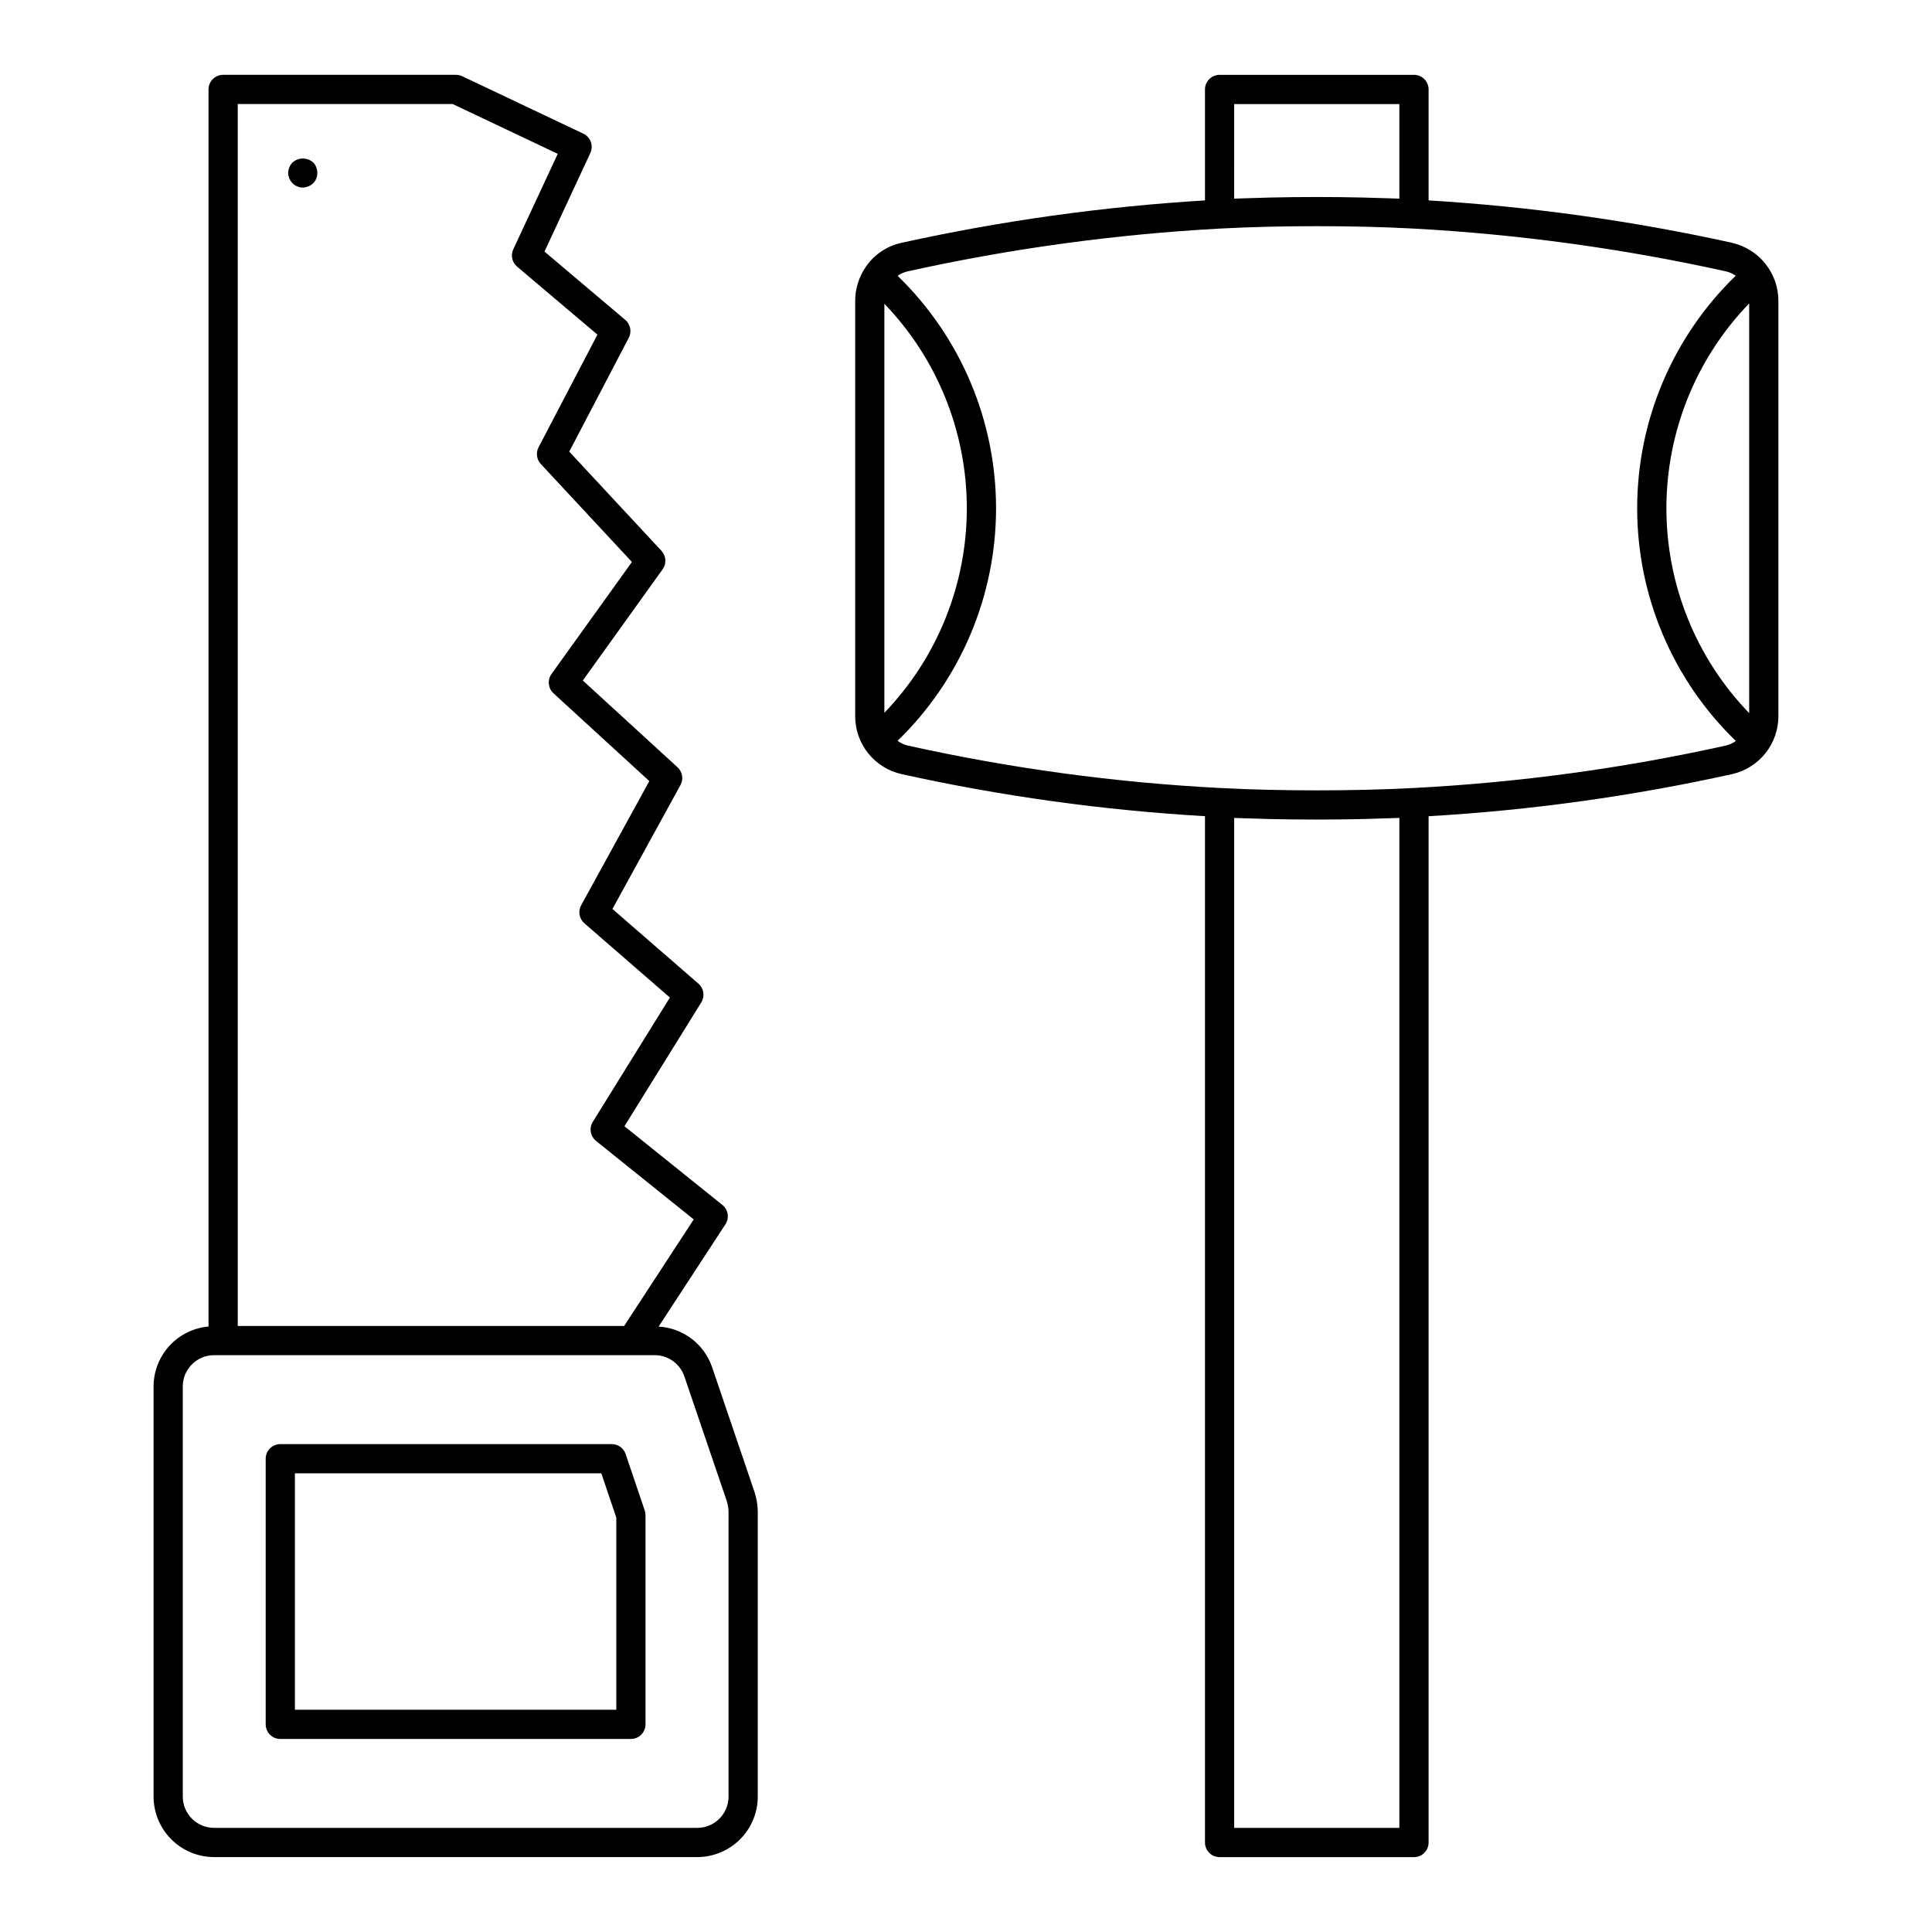
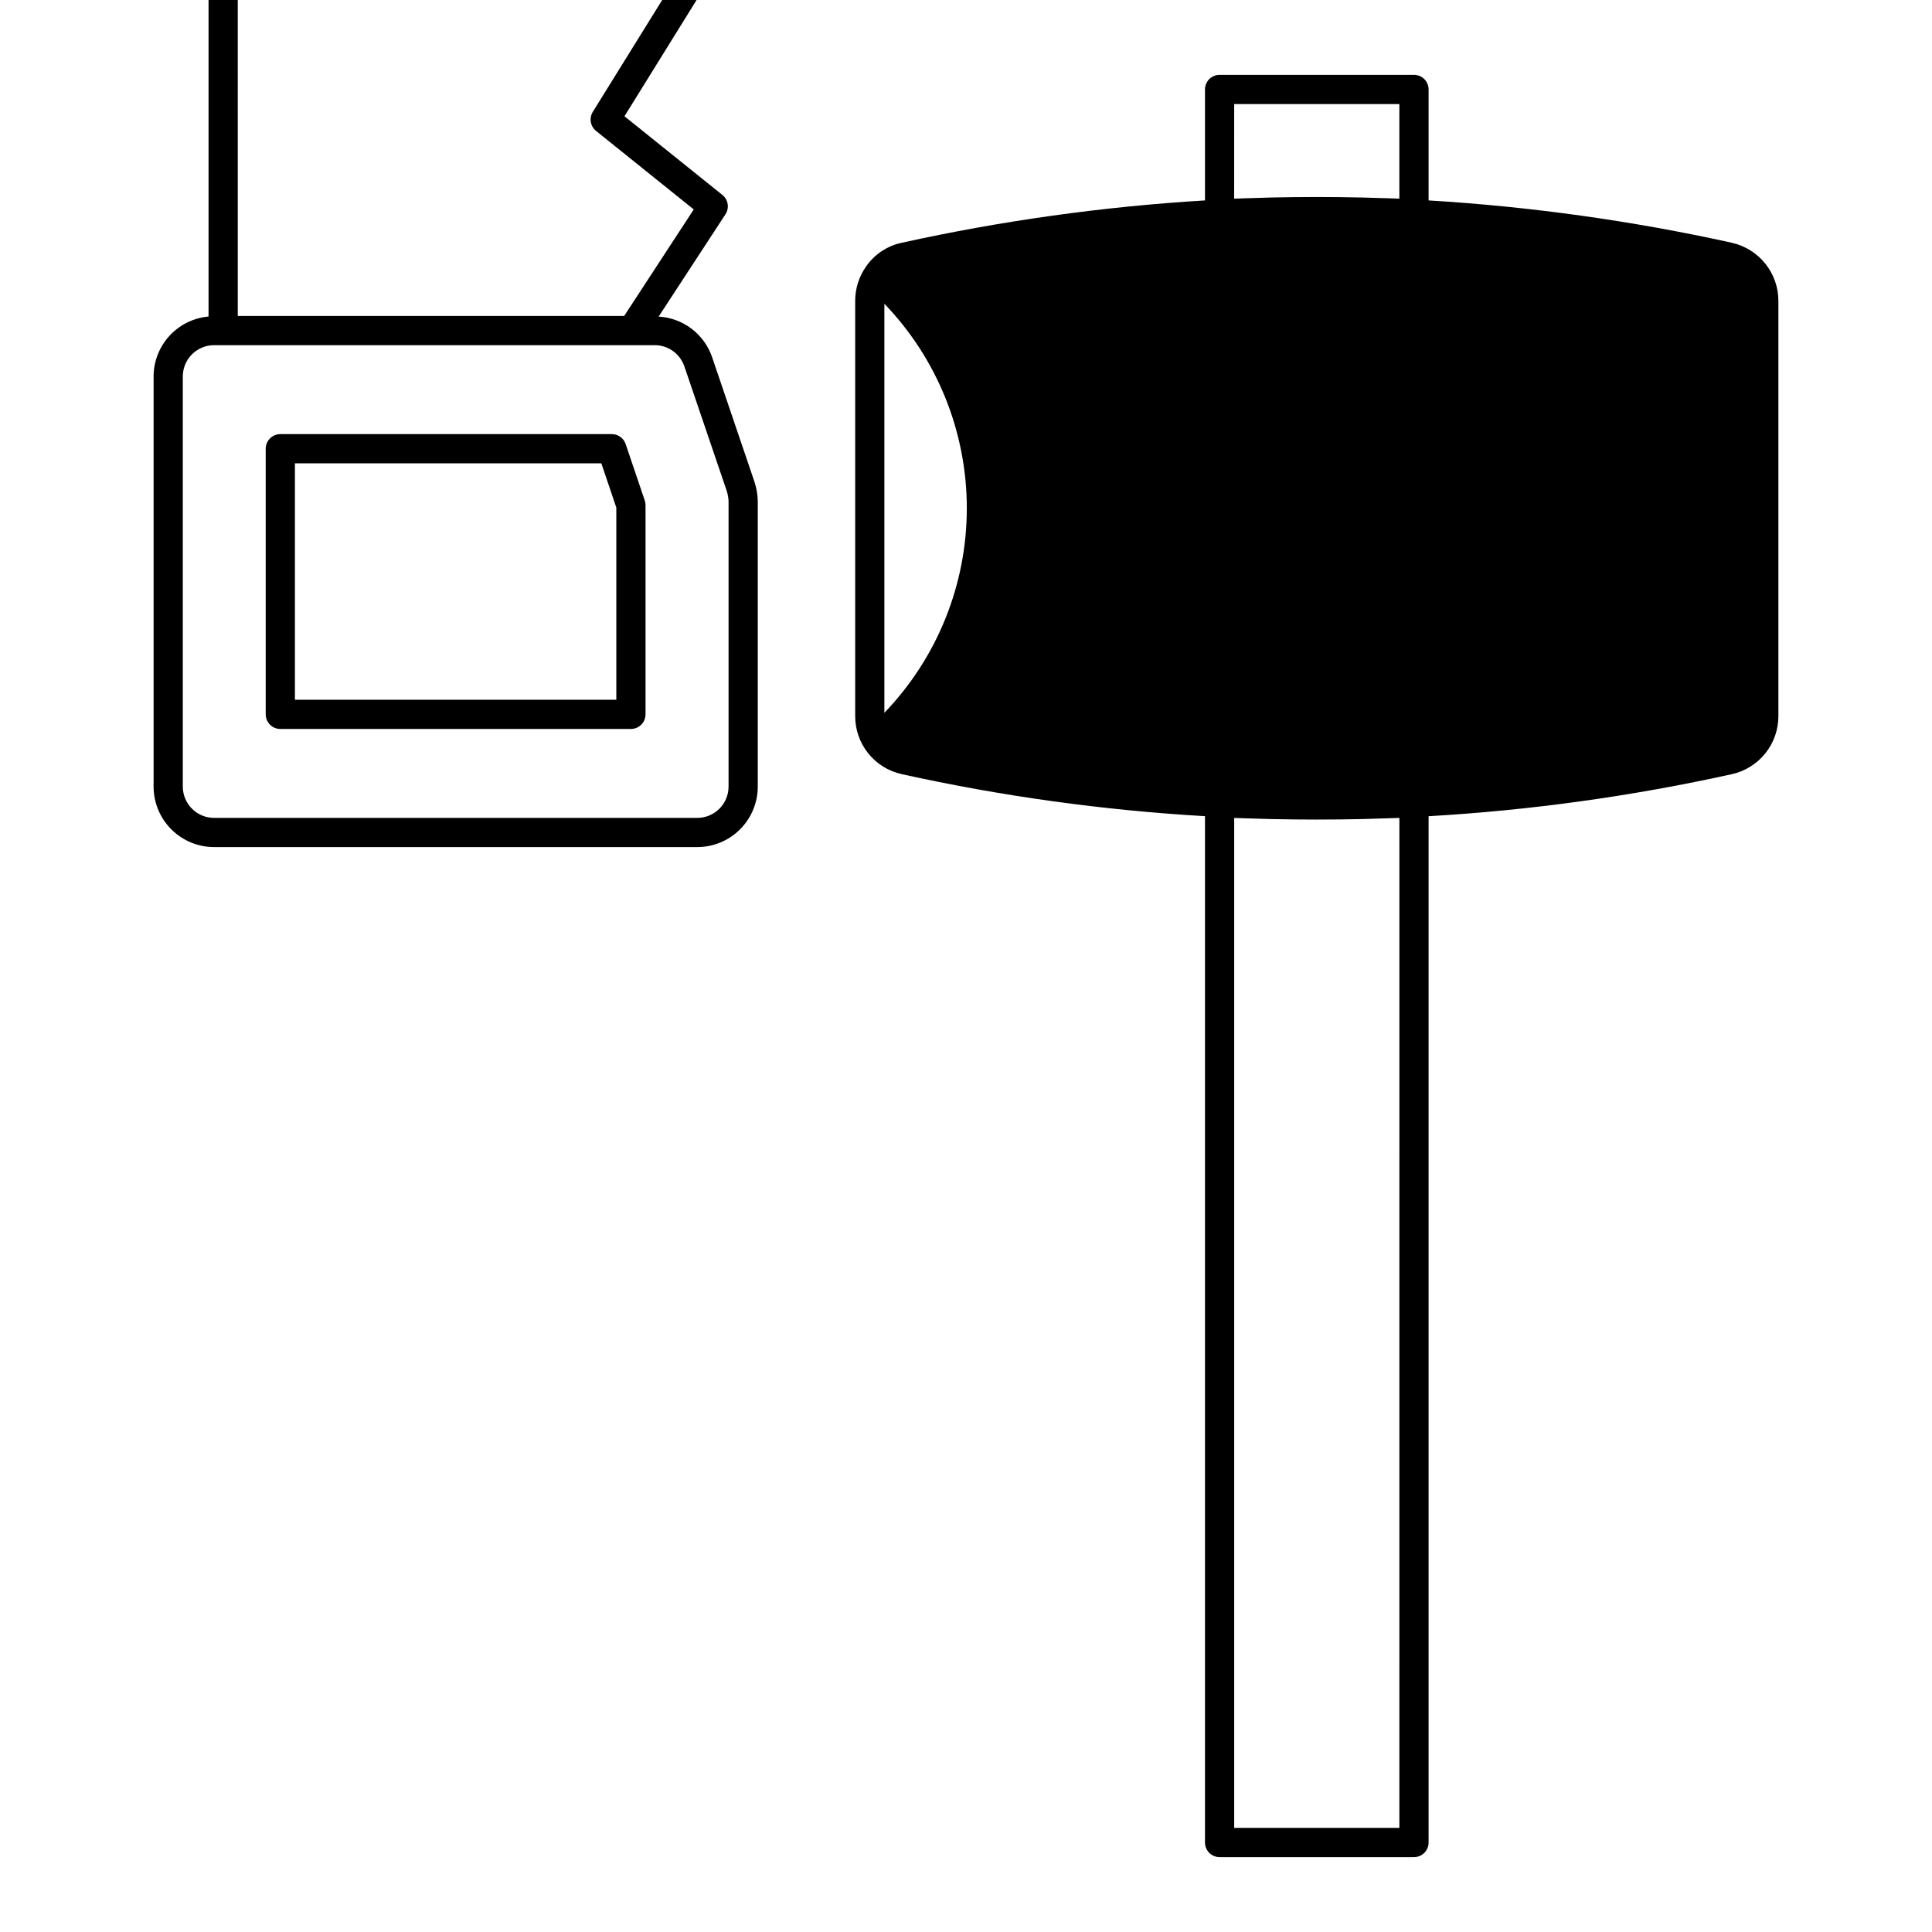
<svg xmlns="http://www.w3.org/2000/svg" fill="#000000" width="800px" height="800px" version="1.1" viewBox="144 144 512 512">
-   <path d="m603 208.34c-26.469-5.836-53.352-9.59-80.406-11.227v-29.41c0-1.027-0.406-2.012-1.133-2.738-0.727-0.723-1.711-1.133-2.738-1.133h-51.52c-1.027 0-2.012 0.41-2.738 1.133-0.727 0.727-1.133 1.711-1.133 2.738v29.41c-27.043 1.637-53.918 5.387-80.375 11.223-3.805 0.809-7.16 3.031-9.395 6.219l-0.027 0.02c-0.035 0.039-0.047 0.098-0.082 0.141-1.836 2.644-2.82 5.785-2.82 9.004v110.05c-0.008 3.582 1.203 7.059 3.441 9.855 2.234 2.797 5.359 4.746 8.852 5.523 26.465 5.852 53.352 9.578 80.406 11.148v271.99c0 1.027 0.41 2.012 1.133 2.738 0.727 0.723 1.711 1.133 2.738 1.133h51.52c1.027 0 2.012-0.406 2.738-1.133 0.727-0.727 1.133-1.711 1.133-2.738v-271.98c27.07-1.57 53.973-5.305 80.445-11.16 3.484-0.793 6.594-2.746 8.82-5.539 2.227-2.789 3.438-6.258 3.434-9.828v-110.05c0-3.574-1.219-7.047-3.453-9.84-2.234-2.797-5.352-4.746-8.84-5.539zm-131.93-36.762h43.773v25.066c-1.848-0.078-3.777-0.121-5.676-0.176-1.27-0.039-2.523-0.09-3.82-0.117-4.016-0.09-8.129-0.145-12.438-0.145-4.328 0-8.441 0.055-12.453 0.145-1.266 0.027-2.492 0.078-3.734 0.117-1.891 0.059-3.82 0.098-5.656 0.176zm-92.703 52.922c14.02 14.562 21.848 33.988 21.848 54.199s-7.828 39.637-21.848 54.199zm136.48 403.91h-43.773v-267.65c1.789 0.078 3.707 0.117 5.566 0.172 1.293 0.039 2.566 0.094 3.887 0.121 8.109 0.184 16.582 0.188 24.734 0 1.383-0.031 2.723-0.086 4.074-0.129 1.844-0.059 3.738-0.094 5.516-0.172zm86.473-286.82c-27.238 6.043-54.934 9.805-82.801 11.242-8.059 0.418-16.434 0.621-25.602 0.621-9.195 0-17.539-0.203-25.512-0.621h-0.004c-27.855-1.438-55.543-5.195-82.773-11.238-0.996-0.238-1.938-0.672-2.773-1.266 16.684-16.156 26.105-38.391 26.109-61.613 0.004-23.227-9.41-45.461-26.086-61.625 0.82-0.57 1.746-0.973 2.723-1.195 27.246-6.027 54.941-9.816 82.805-11.328 7.973-0.422 16.316-0.629 25.512-0.629 9.168 0 17.543 0.203 25.594 0.629 27.871 1.512 55.574 5.305 82.828 11.336 0.949 0.215 1.844 0.609 2.644 1.164-16.699 16.164-26.125 38.418-26.117 61.66 0.008 23.242 9.445 45.488 26.152 61.645-0.816 0.57-1.73 0.984-2.699 1.219zm6.231-8.602c-14.074-14.57-21.938-34.035-21.938-54.289 0-20.258 7.863-39.723 21.938-54.293zm-274.84 173.32c-1.027-3-2.922-5.625-5.445-7.539-2.523-1.914-5.562-3.031-8.727-3.211l17.707-27.105c1.09-1.668 0.738-3.891-0.816-5.137l-25.945-20.852 20.363-32.824v0.004c1-1.617 0.684-3.719-0.754-4.965l-22.793-19.793 18.027-32.832h0.004c0.855-1.566 0.535-3.512-0.781-4.719l-25.102-22.996 21.156-29.473c1.074-1.496 0.945-3.543-0.309-4.894l-24.441-26.285 15.773-30.168v0.004c0.84-1.605 0.453-3.582-0.93-4.75l-21.406-18.105 12.152-26.109c0.898-1.926 0.074-4.219-1.848-5.133l-32.094-15.223c-0.52-0.246-1.086-0.375-1.66-0.375h-61.715c-2.137 0.004-3.867 1.734-3.867 3.871v327.84c-3.957 0.355-7.641 2.168-10.332 5.086-2.691 2.918-4.199 6.738-4.231 10.711v108.86c0.027 4.25 1.738 8.316 4.758 11.305 3.023 2.992 7.106 4.66 11.355 4.644h127.89c4.25 0.016 8.336-1.652 11.355-4.644 3.019-2.988 4.734-7.055 4.758-11.305v-75.777c-0.043-1.715-0.336-3.418-0.867-5.051zm-125.71-334.74h56.965l27.84 13.199-11.781 25.309c-0.734 1.582-0.324 3.461 1.012 4.586l21.293 18.016-15.605 29.852c-0.758 1.453-0.523 3.227 0.594 4.43l24.148 25.969-21.312 29.688v0.004c-1.141 1.594-0.914 3.785 0.531 5.113l25.391 23.262-18.062 32.906-0.004-0.004c-0.875 1.598-0.52 3.59 0.859 4.785l22.66 19.68-20.434 32.934v0.004c-1.031 1.66-0.66 3.832 0.867 5.059l25.883 20.801-18.441 28.23h-102.4zm130.07 448.63c-0.051 4.574-3.793 8.246-8.371 8.207h-127.89c-4.574 0.039-8.32-3.633-8.371-8.207v-108.86c0.051-4.578 3.797-8.25 8.371-8.207h116.64c3.578-0.023 6.769 2.254 7.918 5.644l11.191 32.898c0.289 0.891 0.461 1.816 0.512 2.75zm-27.273-90.863c-0.531-1.574-2.008-2.629-3.668-2.633h-87.848c-1.027 0-2.012 0.41-2.738 1.137-0.727 0.727-1.137 1.711-1.133 2.738v70.391c0 1.027 0.406 2.012 1.133 2.738 0.727 0.727 1.711 1.133 2.738 1.133h92.914c1.027 0 2.012-0.406 2.738-1.133 0.723-0.727 1.133-1.711 1.133-2.738v-55.43c0-0.422-0.07-0.84-0.203-1.242zm-2.473 67.762h-85.172v-62.652h81.203l3.969 11.73zm-80.316-410.04c0.707 0.754 1.094 1.754 1.086 2.785 0.008 1.012-0.383 1.984-1.086 2.711-0.754 0.715-1.746 1.125-2.785 1.164-1.02-0.023-1.988-0.441-2.711-1.164-0.348-0.363-0.633-0.781-0.848-1.238-0.176-0.473-0.281-0.969-0.312-1.473 0.035-1.039 0.449-2.027 1.16-2.785 1.566-1.395 3.93-1.395 5.496 0z" />
+   <path d="m603 208.34c-26.469-5.836-53.352-9.59-80.406-11.227v-29.41c0-1.027-0.406-2.012-1.133-2.738-0.727-0.723-1.711-1.133-2.738-1.133h-51.52c-1.027 0-2.012 0.41-2.738 1.133-0.727 0.727-1.133 1.711-1.133 2.738v29.41c-27.043 1.637-53.918 5.387-80.375 11.223-3.805 0.809-7.16 3.031-9.395 6.219l-0.027 0.02c-0.035 0.039-0.047 0.098-0.082 0.141-1.836 2.644-2.82 5.785-2.82 9.004v110.05c-0.008 3.582 1.203 7.059 3.441 9.855 2.234 2.797 5.359 4.746 8.852 5.523 26.465 5.852 53.352 9.578 80.406 11.148v271.99c0 1.027 0.41 2.012 1.133 2.738 0.727 0.723 1.711 1.133 2.738 1.133h51.52c1.027 0 2.012-0.406 2.738-1.133 0.727-0.727 1.133-1.711 1.133-2.738v-271.98c27.07-1.57 53.973-5.305 80.445-11.16 3.484-0.793 6.594-2.746 8.82-5.539 2.227-2.789 3.438-6.258 3.434-9.828v-110.05c0-3.574-1.219-7.047-3.453-9.84-2.234-2.797-5.352-4.746-8.84-5.539zm-131.93-36.762h43.773v25.066c-1.848-0.078-3.777-0.121-5.676-0.176-1.27-0.039-2.523-0.09-3.82-0.117-4.016-0.09-8.129-0.145-12.438-0.145-4.328 0-8.441 0.055-12.453 0.145-1.266 0.027-2.492 0.078-3.734 0.117-1.891 0.059-3.82 0.098-5.656 0.176zm-92.703 52.922c14.02 14.562 21.848 33.988 21.848 54.199s-7.828 39.637-21.848 54.199zm136.48 403.91h-43.773v-267.65c1.789 0.078 3.707 0.117 5.566 0.172 1.293 0.039 2.566 0.094 3.887 0.121 8.109 0.184 16.582 0.188 24.734 0 1.383-0.031 2.723-0.086 4.074-0.129 1.844-0.059 3.738-0.094 5.516-0.172m86.473-286.82c-27.238 6.043-54.934 9.805-82.801 11.242-8.059 0.418-16.434 0.621-25.602 0.621-9.195 0-17.539-0.203-25.512-0.621h-0.004c-27.855-1.438-55.543-5.195-82.773-11.238-0.996-0.238-1.938-0.672-2.773-1.266 16.684-16.156 26.105-38.391 26.109-61.613 0.004-23.227-9.41-45.461-26.086-61.625 0.82-0.57 1.746-0.973 2.723-1.195 27.246-6.027 54.941-9.816 82.805-11.328 7.973-0.422 16.316-0.629 25.512-0.629 9.168 0 17.543 0.203 25.594 0.629 27.871 1.512 55.574 5.305 82.828 11.336 0.949 0.215 1.844 0.609 2.644 1.164-16.699 16.164-26.125 38.418-26.117 61.66 0.008 23.242 9.445 45.488 26.152 61.645-0.816 0.57-1.73 0.984-2.699 1.219zm6.231-8.602c-14.074-14.57-21.938-34.035-21.938-54.289 0-20.258 7.863-39.723 21.938-54.293zm-274.84 173.32c-1.027-3-2.922-5.625-5.445-7.539-2.523-1.914-5.562-3.031-8.727-3.211l17.707-27.105c1.09-1.668 0.738-3.891-0.816-5.137l-25.945-20.852 20.363-32.824v0.004c1-1.617 0.684-3.719-0.754-4.965l-22.793-19.793 18.027-32.832h0.004c0.855-1.566 0.535-3.512-0.781-4.719l-25.102-22.996 21.156-29.473c1.074-1.496 0.945-3.543-0.309-4.894l-24.441-26.285 15.773-30.168v0.004c0.84-1.605 0.453-3.582-0.93-4.75l-21.406-18.105 12.152-26.109c0.898-1.926 0.074-4.219-1.848-5.133l-32.094-15.223c-0.52-0.246-1.086-0.375-1.66-0.375h-61.715c-2.137 0.004-3.867 1.734-3.867 3.871v327.84c-3.957 0.355-7.641 2.168-10.332 5.086-2.691 2.918-4.199 6.738-4.231 10.711v108.86c0.027 4.25 1.738 8.316 4.758 11.305 3.023 2.992 7.106 4.66 11.355 4.644h127.89c4.25 0.016 8.336-1.652 11.355-4.644 3.019-2.988 4.734-7.055 4.758-11.305v-75.777c-0.043-1.715-0.336-3.418-0.867-5.051zm-125.71-334.74h56.965l27.84 13.199-11.781 25.309c-0.734 1.582-0.324 3.461 1.012 4.586l21.293 18.016-15.605 29.852c-0.758 1.453-0.523 3.227 0.594 4.43l24.148 25.969-21.312 29.688v0.004c-1.141 1.594-0.914 3.785 0.531 5.113l25.391 23.262-18.062 32.906-0.004-0.004c-0.875 1.598-0.52 3.59 0.859 4.785l22.66 19.68-20.434 32.934v0.004c-1.031 1.66-0.66 3.832 0.867 5.059l25.883 20.801-18.441 28.23h-102.4zm130.07 448.63c-0.051 4.574-3.793 8.246-8.371 8.207h-127.89c-4.574 0.039-8.32-3.633-8.371-8.207v-108.86c0.051-4.578 3.797-8.25 8.371-8.207h116.64c3.578-0.023 6.769 2.254 7.918 5.644l11.191 32.898c0.289 0.891 0.461 1.816 0.512 2.75zm-27.273-90.863c-0.531-1.574-2.008-2.629-3.668-2.633h-87.848c-1.027 0-2.012 0.41-2.738 1.137-0.727 0.727-1.137 1.711-1.133 2.738v70.391c0 1.027 0.406 2.012 1.133 2.738 0.727 0.727 1.711 1.133 2.738 1.133h92.914c1.027 0 2.012-0.406 2.738-1.133 0.723-0.727 1.133-1.711 1.133-2.738v-55.43c0-0.422-0.07-0.84-0.203-1.242zm-2.473 67.762h-85.172v-62.652h81.203l3.969 11.73zm-80.316-410.04c0.707 0.754 1.094 1.754 1.086 2.785 0.008 1.012-0.383 1.984-1.086 2.711-0.754 0.715-1.746 1.125-2.785 1.164-1.02-0.023-1.988-0.441-2.711-1.164-0.348-0.363-0.633-0.781-0.848-1.238-0.176-0.473-0.281-0.969-0.312-1.473 0.035-1.039 0.449-2.027 1.16-2.785 1.566-1.395 3.93-1.395 5.496 0z" />
</svg>